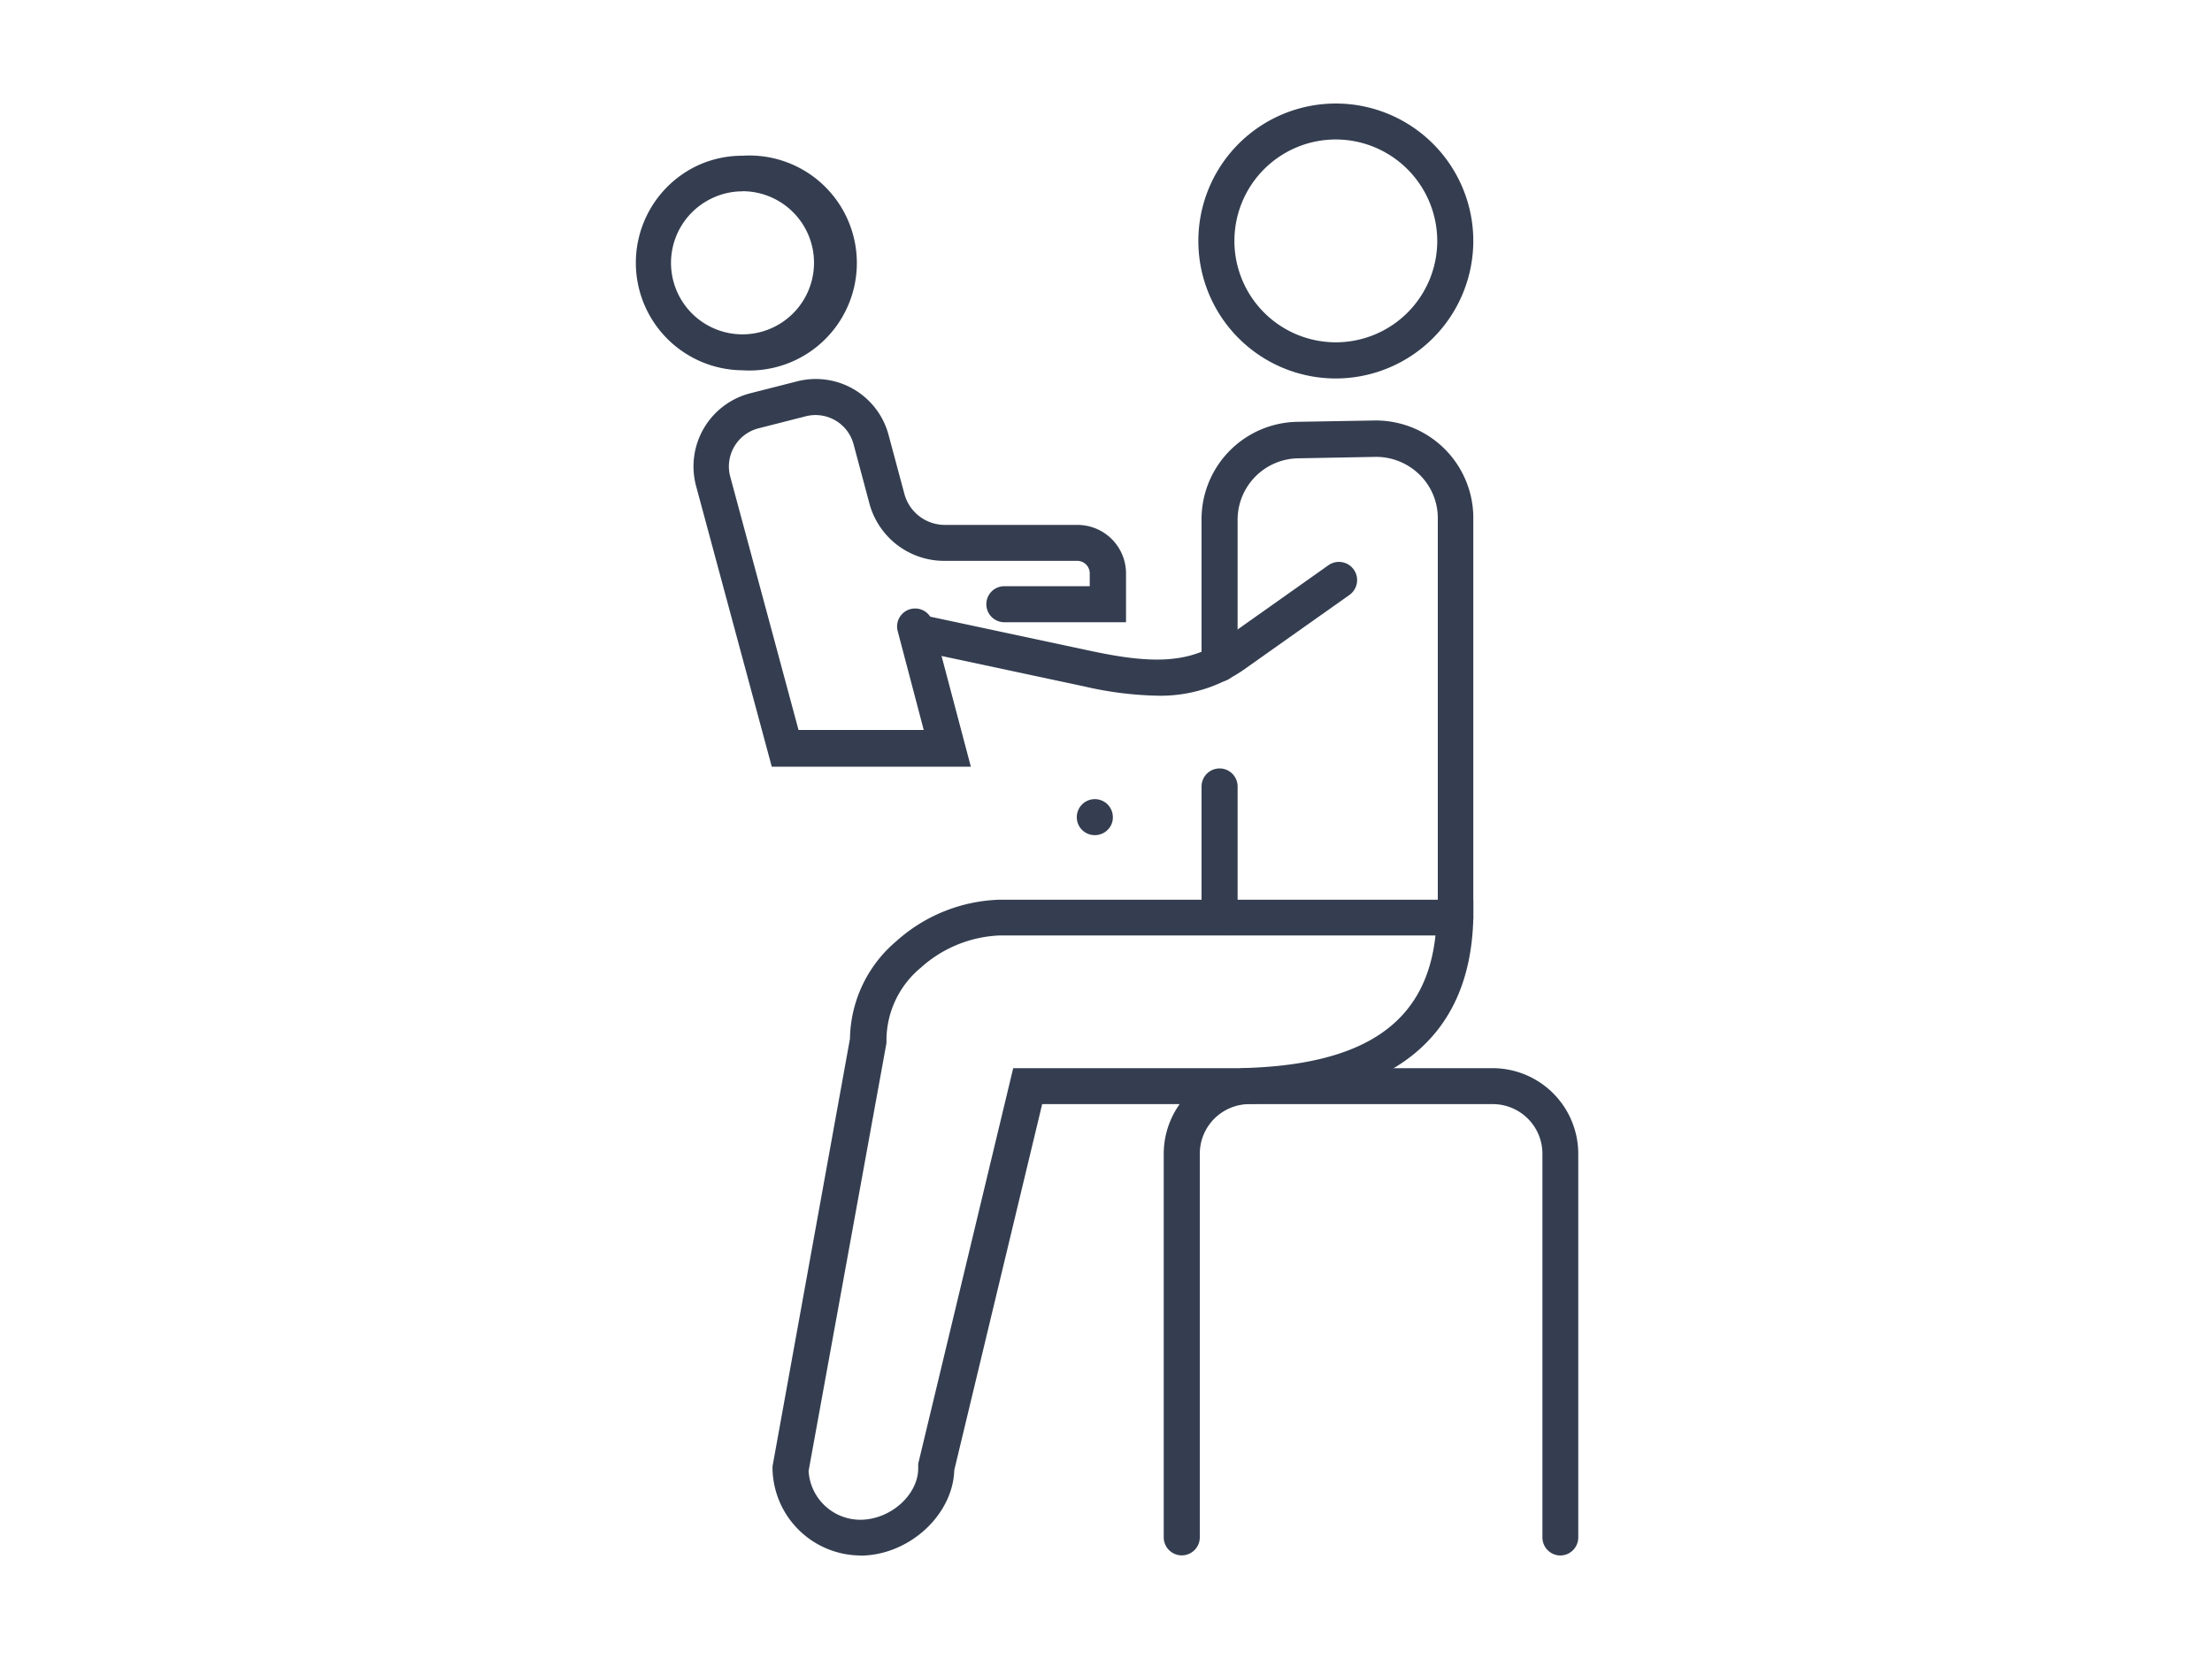
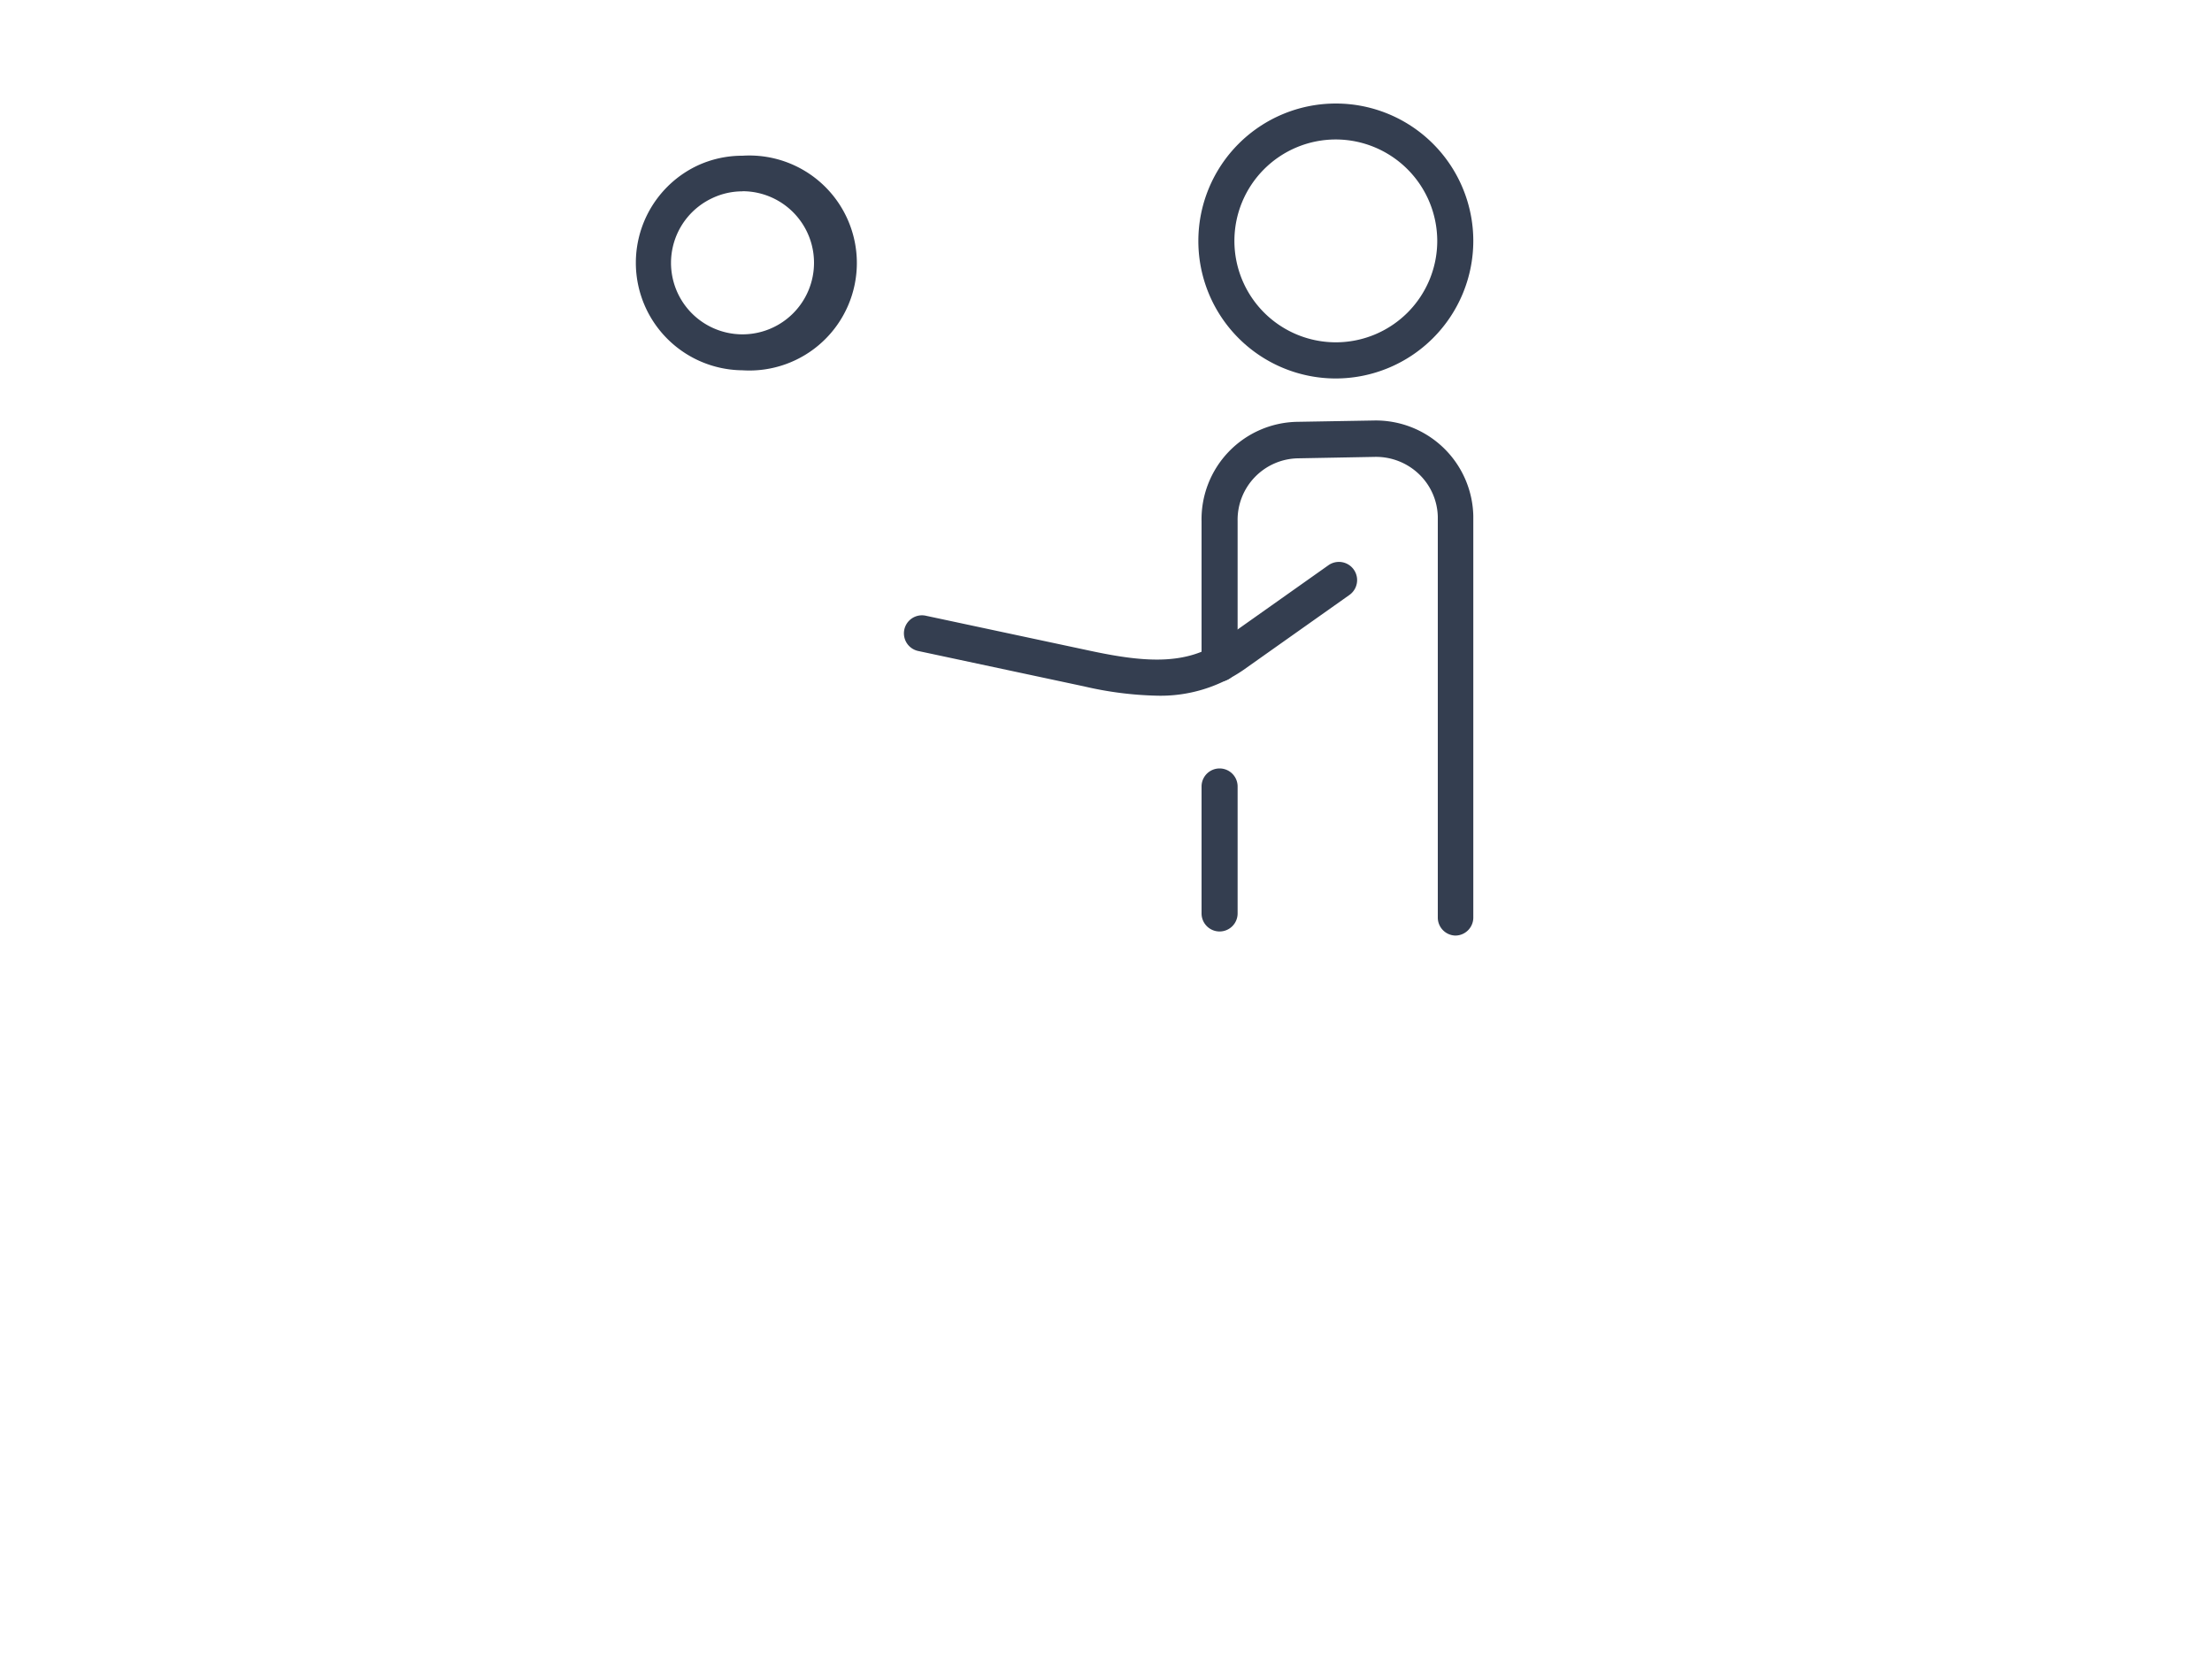
<svg xmlns="http://www.w3.org/2000/svg" id="レイヤー_1" data-name="レイヤー 1" viewBox="0 0 200 150">
  <defs>
    <style>.cls-1{fill:none;}.cls-2{fill:#343e50;}</style>
  </defs>
  <title>名称未設定-2</title>
  <rect class="cls-1" width="200" height="150" />
  <g id="_グループ_" data-name="&lt;グループ&gt;">
    <path class="cls-2" d="M873.58,604.59A1.63,1.63,0,0,1,872,603V566.72a5.51,5.51,0,0,0-1.71-3.86,5.62,5.62,0,0,0-4-1.55l-6.95.13a5.56,5.56,0,0,0-5.44,5.67V580a1.63,1.63,0,0,1-1.63,1.63h0a1.63,1.63,0,0,1-1.63-1.63V567.14a8.81,8.81,0,0,1,8.63-9l6.94-.12a8.82,8.82,0,0,1,9,8.63V603A1.63,1.63,0,0,1,873.58,604.59Z" transform="translate(-742 -520)" />
-     <path class="cls-2" d="M819.76,660.64a8,8,0,0,1-7.91-7.75v-0.16l0-.16,7-38.65a11.78,11.78,0,0,1,4.19-8.82,14.62,14.62,0,0,1,9.28-3.75h42.89l0,1.67c-0.26,10.87-7.35,16.53-21.06,16.81H836.23l-7.95,33.1c-0.12,4-4,7.63-8.35,7.72h-0.17ZM815.11,653a4.69,4.69,0,0,0,4.65,4.41h0.1c2.71-.05,5.17-2.28,5.16-4.67v-0.2l0-.19,8.59-35.77h20.45c11.18-.23,16.87-4,17.73-12H832.4a11.32,11.32,0,0,0-7.15,2.92,8.54,8.54,0,0,0-3.1,6.49v0.16l0,0.16Z" transform="translate(-742 -520)" />
    <path class="cls-2" d="M846.58,582.9a31.9,31.9,0,0,1-6.56-.84l-15-3.2a1.63,1.63,0,0,1,.68-3.19l15,3.2c5,1.06,8.71,1.27,11.85-1l9.57-6.77A1.63,1.63,0,0,1,864,573.8l-9.57,6.77A13.18,13.18,0,0,1,846.58,582.9Z" transform="translate(-742 -520)" />
    <path class="cls-2" d="M852.27,604.22a1.63,1.63,0,0,1-1.63-1.63V591.11a1.63,1.63,0,1,1,3.26,0v11.48A1.63,1.63,0,0,1,852.27,604.22Z" transform="translate(-742 -520)" />
    <path class="cls-2" d="M862.78,554.22a12.43,12.43,0,1,1,12.43-12.43A12.45,12.45,0,0,1,862.78,554.22Zm0-21.61a9.17,9.17,0,1,0,9.17,9.17A9.19,9.19,0,0,0,862.78,532.61Z" transform="translate(-742 -520)" />
-     <path class="cls-2" d="M883.09,660.64a1.63,1.63,0,0,1-1.63-1.63V624.32a4.49,4.49,0,0,0-4.49-4.49h-22a4.49,4.49,0,0,0-4.49,4.49V659a1.63,1.63,0,1,1-3.26,0V624.32a7.75,7.75,0,0,1,7.74-7.74h22a7.75,7.75,0,0,1,7.74,7.74V659A1.63,1.63,0,0,1,883.09,660.64Z" transform="translate(-742 -520)" />
  </g>
  <path class="cls-2" d="M809.13,553.48h0A9.72,9.72,0,0,1,805,535a9.6,9.6,0,0,1,4.13-.92A9.72,9.72,0,1,1,809.13,553.48Zm0-16.18a6.36,6.36,0,0,0-2.74.62,6.46,6.46,0,0,0,2.75,12.31h0A6.46,6.46,0,0,0,809.12,537.29Z" transform="translate(-742 -520)" />
-   <path class="cls-2" d="M841,595.51a1.62,1.62,0,0,1-1.64-1.62,1.63,1.63,0,0,1,2.78-1.16,1.63,1.63,0,0,1,.48,1.16,1.57,1.57,0,0,1-.48,1.15A1.62,1.62,0,0,1,841,595.51Z" transform="translate(-742 -520)" />
-   <path class="cls-2" d="M829.78,589.32h-18l-6.86-25.44a6.83,6.83,0,0,1,4.91-8.32l4.24-1.08a6.81,6.81,0,0,1,8.29,4.92l1.41,5.25a3.79,3.79,0,0,0,3.65,2.81h12a4.39,4.39,0,0,1,4.39,4.38v4.42h-11a1.63,1.63,0,1,1,0-3.26h7.72v-1.16a1.13,1.13,0,0,0-1.13-1.13h-12a7,7,0,0,1-6.8-5.22l-1.41-5.27a3.56,3.56,0,0,0-4.34-2.58l-4.24,1.08A3.56,3.56,0,0,0,808,563l6.2,23h11.32l-2.37-9a1.63,1.63,0,0,1,3.15-.83Z" transform="translate(-742 -520)" />
</svg>